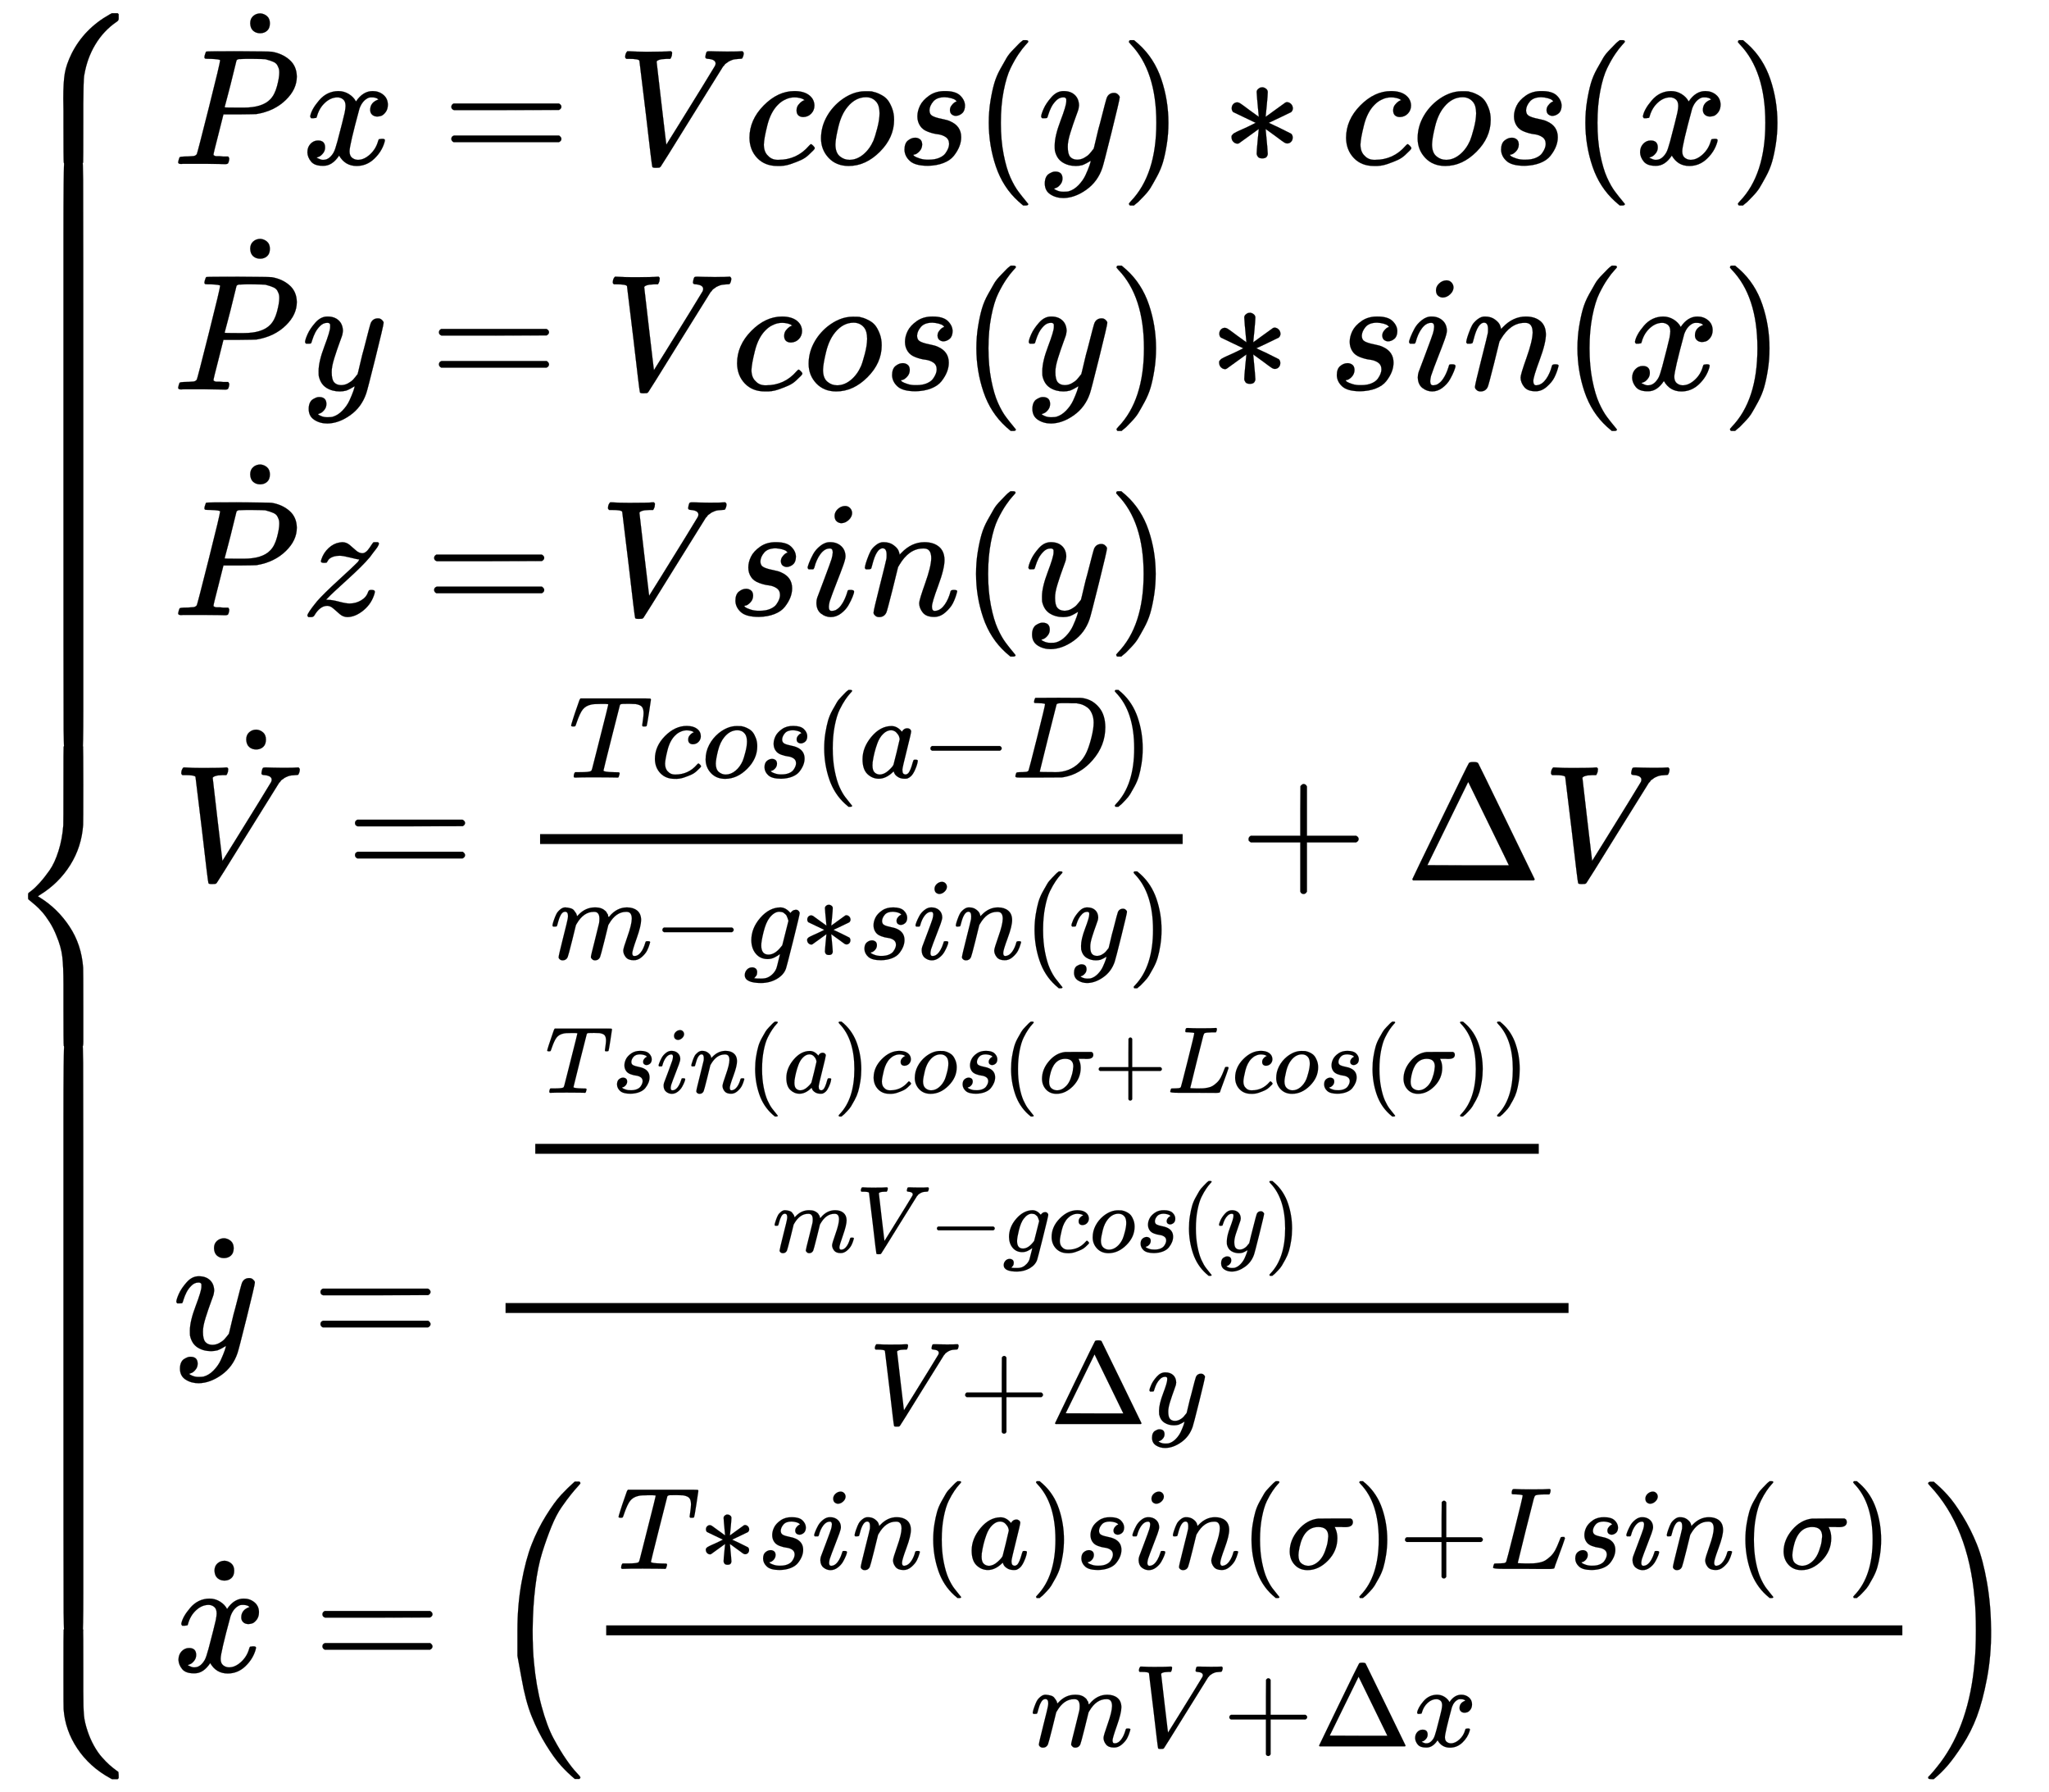
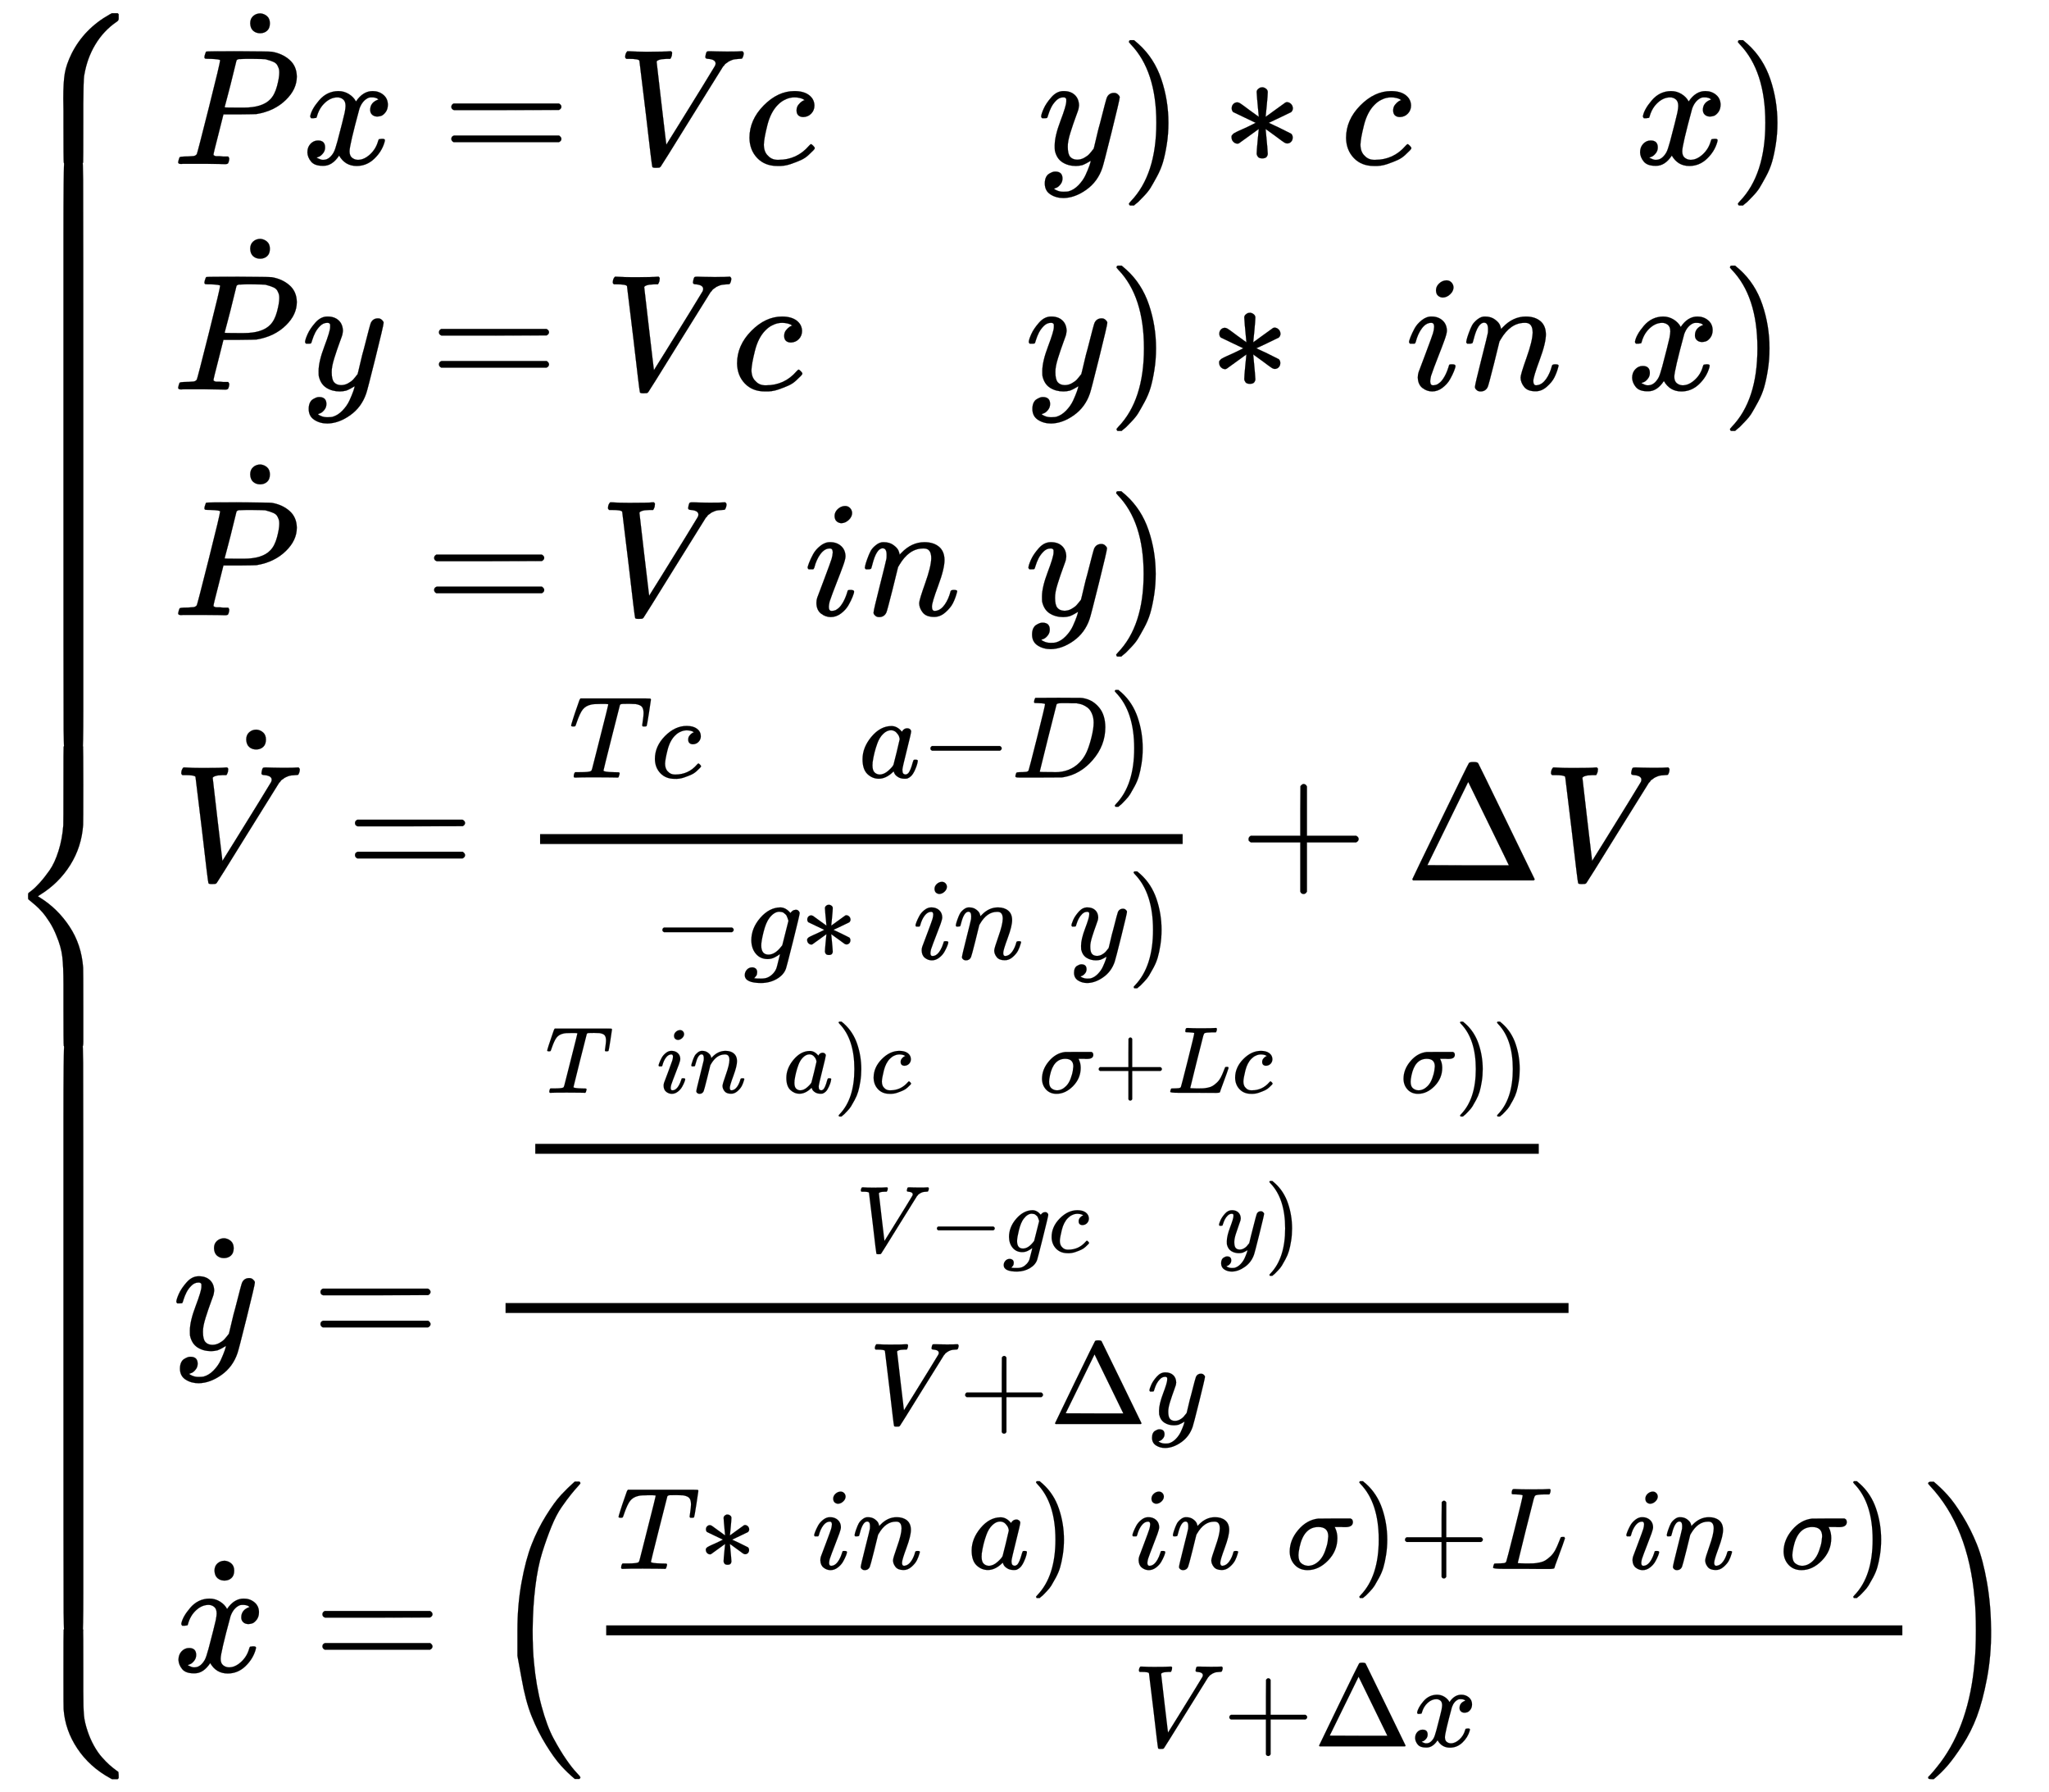
<svg xmlns="http://www.w3.org/2000/svg" xmlns:xlink="http://www.w3.org/1999/xlink" width="28.796ex" height="25.176ex" style="vertical-align: -11.828ex; margin-bottom: -0.177ex;" viewBox="0 -5671 12398.3 10839.6" role="img" focusable="false" aria-labelledby="MathJax-SVG-1-Title">
  <title id="MathJax-SVG-1-Title">{\displaystyle {\begin{cases}{\dot {P}}x=Vcos(y)*cos(x)\\{\dot {P}}y=Vcos(y)*sin(x)\\{\dot {P}}z=Vsin(y)\\{\dot {V}}={\frac {Tcos(a-D)}{m-g*sin(y)}}+\Delta V\\{\dot {y}}={\frac {\frac {Tsin(a)cos(\sigma +Lcos(\sigma ))}{mV-gcos(y)}}{V+\Delta y}}\\{\dot {x}}=\left({\frac {T*sin(a)sin(\sigma )+Lsin(\sigma )}{mV+\Delta x}}\right)\end{cases}}}</title>
  <defs aria-hidden="true">
    <path stroke-width="1" id="E1-MJMAIN-7B" d="M434 -231Q434 -244 428 -250H410Q281 -250 230 -184Q225 -177 222 -172T217 -161T213 -148T211 -133T210 -111T209 -84T209 -47T209 0Q209 21 209 53Q208 142 204 153Q203 154 203 155Q189 191 153 211T82 231Q71 231 68 234T65 250T68 266T82 269Q116 269 152 289T203 345Q208 356 208 377T209 529V579Q209 634 215 656T244 698Q270 724 324 740Q361 748 377 749Q379 749 390 749T408 750H428Q434 744 434 732Q434 719 431 716Q429 713 415 713Q362 710 332 689T296 647Q291 634 291 499V417Q291 370 288 353T271 314Q240 271 184 255L170 250L184 245Q202 239 220 230T262 196T290 137Q291 131 291 1Q291 -134 296 -147Q306 -174 339 -192T415 -213Q429 -213 431 -216Q434 -219 434 -231Z" />
    <path stroke-width="1" id="E1-MJMATHI-50" d="M287 628Q287 635 230 637Q206 637 199 638T192 648Q192 649 194 659Q200 679 203 681T397 683Q587 682 600 680Q664 669 707 631T751 530Q751 453 685 389Q616 321 507 303Q500 302 402 301H307L277 182Q247 66 247 59Q247 55 248 54T255 50T272 48T305 46H336Q342 37 342 35Q342 19 335 5Q330 0 319 0Q316 0 282 1T182 2Q120 2 87 2T51 1Q33 1 33 11Q33 13 36 25Q40 41 44 43T67 46Q94 46 127 49Q141 52 146 61Q149 65 218 339T287 628ZM645 554Q645 567 643 575T634 597T609 619T560 635Q553 636 480 637Q463 637 445 637T416 636T404 636Q391 635 386 627Q384 621 367 550T332 412T314 344Q314 342 395 342H407H430Q542 342 590 392Q617 419 631 471T645 554Z" />
    <path stroke-width="1" id="E1-MJMAIN-2D9" d="M190 609Q190 637 208 653T252 669Q275 667 292 652T309 609Q309 579 292 564T250 549Q225 549 208 564T190 609Z" />
    <path stroke-width="1" id="E1-MJMATHI-78" d="M52 289Q59 331 106 386T222 442Q257 442 286 424T329 379Q371 442 430 442Q467 442 494 420T522 361Q522 332 508 314T481 292T458 288Q439 288 427 299T415 328Q415 374 465 391Q454 404 425 404Q412 404 406 402Q368 386 350 336Q290 115 290 78Q290 50 306 38T341 26Q378 26 414 59T463 140Q466 150 469 151T485 153H489Q504 153 504 145Q504 144 502 134Q486 77 440 33T333 -11Q263 -11 227 52Q186 -10 133 -10H127Q78 -10 57 16T35 71Q35 103 54 123T99 143Q142 143 142 101Q142 81 130 66T107 46T94 41L91 40Q91 39 97 36T113 29T132 26Q168 26 194 71Q203 87 217 139T245 247T261 313Q266 340 266 352Q266 380 251 392T217 404Q177 404 142 372T93 290Q91 281 88 280T72 278H58Q52 284 52 289Z" />
    <path stroke-width="1" id="E1-MJMAIN-3D" d="M56 347Q56 360 70 367H707Q722 359 722 347Q722 336 708 328L390 327H72Q56 332 56 347ZM56 153Q56 168 72 173H708Q722 163 722 153Q722 140 707 133H70Q56 140 56 153Z" />
    <path stroke-width="1" id="E1-MJMATHI-56" d="M52 648Q52 670 65 683H76Q118 680 181 680Q299 680 320 683H330Q336 677 336 674T334 656Q329 641 325 637H304Q282 635 274 635Q245 630 242 620Q242 618 271 369T301 118L374 235Q447 352 520 471T595 594Q599 601 599 609Q599 633 555 637Q537 637 537 648Q537 649 539 661Q542 675 545 679T558 683Q560 683 570 683T604 682T668 681Q737 681 755 683H762Q769 676 769 672Q769 655 760 640Q757 637 743 637Q730 636 719 635T698 630T682 623T670 615T660 608T652 599T645 592L452 282Q272 -9 266 -16Q263 -18 259 -21L241 -22H234Q216 -22 216 -15Q213 -9 177 305Q139 623 138 626Q133 637 76 637H59Q52 642 52 648Z" />
    <path stroke-width="1" id="E1-MJMATHI-63" d="M34 159Q34 268 120 355T306 442Q362 442 394 418T427 355Q427 326 408 306T360 285Q341 285 330 295T319 325T330 359T352 380T366 386H367Q367 388 361 392T340 400T306 404Q276 404 249 390Q228 381 206 359Q162 315 142 235T121 119Q121 73 147 50Q169 26 205 26H209Q321 26 394 111Q403 121 406 121Q410 121 419 112T429 98T420 83T391 55T346 25T282 0T202 -11Q127 -11 81 37T34 159Z" />
-     <path stroke-width="1" id="E1-MJMATHI-6F" d="M201 -11Q126 -11 80 38T34 156Q34 221 64 279T146 380Q222 441 301 441Q333 441 341 440Q354 437 367 433T402 417T438 387T464 338T476 268Q476 161 390 75T201 -11ZM121 120Q121 70 147 48T206 26Q250 26 289 58T351 142Q360 163 374 216T388 308Q388 352 370 375Q346 405 306 405Q243 405 195 347Q158 303 140 230T121 120Z" />
-     <path stroke-width="1" id="E1-MJMATHI-73" d="M131 289Q131 321 147 354T203 415T300 442Q362 442 390 415T419 355Q419 323 402 308T364 292Q351 292 340 300T328 326Q328 342 337 354T354 372T367 378Q368 378 368 379Q368 382 361 388T336 399T297 405Q249 405 227 379T204 326Q204 301 223 291T278 274T330 259Q396 230 396 163Q396 135 385 107T352 51T289 7T195 -10Q118 -10 86 19T53 87Q53 126 74 143T118 160Q133 160 146 151T160 120Q160 94 142 76T111 58Q109 57 108 57T107 55Q108 52 115 47T146 34T201 27Q237 27 263 38T301 66T318 97T323 122Q323 150 302 164T254 181T195 196T148 231Q131 256 131 289Z" />
-     <path stroke-width="1" id="E1-MJMAIN-28" d="M94 250Q94 319 104 381T127 488T164 576T202 643T244 695T277 729T302 750H315H319Q333 750 333 741Q333 738 316 720T275 667T226 581T184 443T167 250T184 58T225 -81T274 -167T316 -220T333 -241Q333 -250 318 -250H315H302L274 -226Q180 -141 137 -14T94 250Z" />
    <path stroke-width="1" id="E1-MJMATHI-79" d="M21 287Q21 301 36 335T84 406T158 442Q199 442 224 419T250 355Q248 336 247 334Q247 331 231 288T198 191T182 105Q182 62 196 45T238 27Q261 27 281 38T312 61T339 94Q339 95 344 114T358 173T377 247Q415 397 419 404Q432 431 462 431Q475 431 483 424T494 412T496 403Q496 390 447 193T391 -23Q363 -106 294 -155T156 -205Q111 -205 77 -183T43 -117Q43 -95 50 -80T69 -58T89 -48T106 -45Q150 -45 150 -87Q150 -107 138 -122T115 -142T102 -147L99 -148Q101 -153 118 -160T152 -167H160Q177 -167 186 -165Q219 -156 247 -127T290 -65T313 -9T321 21L315 17Q309 13 296 6T270 -6Q250 -11 231 -11Q185 -11 150 11T104 82Q103 89 103 113Q103 170 138 262T173 379Q173 380 173 381Q173 390 173 393T169 400T158 404H154Q131 404 112 385T82 344T65 302T57 280Q55 278 41 278H27Q21 284 21 287Z" />
    <path stroke-width="1" id="E1-MJMAIN-29" d="M60 749L64 750Q69 750 74 750H86L114 726Q208 641 251 514T294 250Q294 182 284 119T261 12T224 -76T186 -143T145 -194T113 -227T90 -246Q87 -249 86 -250H74Q66 -250 63 -250T58 -247T55 -238Q56 -237 66 -225Q221 -64 221 250T66 725Q56 737 55 738Q55 746 60 749Z" />
    <path stroke-width="1" id="E1-MJMAIN-2217" d="M229 286Q216 420 216 436Q216 454 240 464Q241 464 245 464T251 465Q263 464 273 456T283 436Q283 419 277 356T270 286L328 328Q384 369 389 372T399 375Q412 375 423 365T435 338Q435 325 425 315Q420 312 357 282T289 250L355 219L425 184Q434 175 434 161Q434 146 425 136T401 125Q393 125 383 131T328 171L270 213Q283 79 283 63Q283 53 276 44T250 35Q231 35 224 44T216 63Q216 80 222 143T229 213L171 171Q115 130 110 127Q106 124 100 124Q87 124 76 134T64 161Q64 166 64 169T67 175T72 181T81 188T94 195T113 204T138 215T170 230T210 250L74 315Q65 324 65 338Q65 353 74 363T98 374Q106 374 116 368T171 328L229 286Z" />
    <path stroke-width="1" id="E1-MJMATHI-69" d="M184 600Q184 624 203 642T247 661Q265 661 277 649T290 619Q290 596 270 577T226 557Q211 557 198 567T184 600ZM21 287Q21 295 30 318T54 369T98 420T158 442Q197 442 223 419T250 357Q250 340 236 301T196 196T154 83Q149 61 149 51Q149 26 166 26Q175 26 185 29T208 43T235 78T260 137Q263 149 265 151T282 153Q302 153 302 143Q302 135 293 112T268 61T223 11T161 -11Q129 -11 102 10T74 74Q74 91 79 106T122 220Q160 321 166 341T173 380Q173 404 156 404H154Q124 404 99 371T61 287Q60 286 59 284T58 281T56 279T53 278T49 278T41 278H27Q21 284 21 287Z" />
    <path stroke-width="1" id="E1-MJMATHI-6E" d="M21 287Q22 293 24 303T36 341T56 388T89 425T135 442Q171 442 195 424T225 390T231 369Q231 367 232 367L243 378Q304 442 382 442Q436 442 469 415T503 336T465 179T427 52Q427 26 444 26Q450 26 453 27Q482 32 505 65T540 145Q542 153 560 153Q580 153 580 145Q580 144 576 130Q568 101 554 73T508 17T439 -10Q392 -10 371 17T350 73Q350 92 386 193T423 345Q423 404 379 404H374Q288 404 229 303L222 291L189 157Q156 26 151 16Q138 -11 108 -11Q95 -11 87 -5T76 7T74 17Q74 30 112 180T152 343Q153 348 153 366Q153 405 129 405Q91 405 66 305Q60 285 60 284Q58 278 41 278H27Q21 284 21 287Z" />
-     <path stroke-width="1" id="E1-MJMATHI-7A" d="M347 338Q337 338 294 349T231 360Q211 360 197 356T174 346T162 335T155 324L153 320Q150 317 138 317Q117 317 117 325Q117 330 120 339Q133 378 163 406T229 440Q241 442 246 442Q271 442 291 425T329 392T367 375Q389 375 411 408T434 441Q435 442 449 442H462Q468 436 468 434Q468 430 463 420T449 399T432 377T418 358L411 349Q368 298 275 214T160 106L148 94L163 93Q185 93 227 82T290 71Q328 71 360 90T402 140Q406 149 409 151T424 153Q443 153 443 143Q443 138 442 134Q425 72 376 31T278 -11Q252 -11 232 6T193 40T155 57Q111 57 76 -3Q70 -11 59 -11H54H41Q35 -5 35 -2Q35 13 93 84Q132 129 225 214T340 322Q352 338 347 338Z" />
    <path stroke-width="1" id="E1-MJMATHI-54" d="M40 437Q21 437 21 445Q21 450 37 501T71 602L88 651Q93 669 101 677H569H659Q691 677 697 676T704 667Q704 661 687 553T668 444Q668 437 649 437Q640 437 637 437T631 442L629 445Q629 451 635 490T641 551Q641 586 628 604T573 629Q568 630 515 631Q469 631 457 630T439 622Q438 621 368 343T298 60Q298 48 386 46Q418 46 427 45T436 36Q436 31 433 22Q429 4 424 1L422 0Q419 0 415 0Q410 0 363 1T228 2Q99 2 64 0H49Q43 6 43 9T45 27Q49 40 55 46H83H94Q174 46 189 55Q190 56 191 56Q196 59 201 76T241 233Q258 301 269 344Q339 619 339 625Q339 630 310 630H279Q212 630 191 624Q146 614 121 583T67 467Q60 445 57 441T43 437H40Z" />
    <path stroke-width="1" id="E1-MJMATHI-61" d="M33 157Q33 258 109 349T280 441Q331 441 370 392Q386 422 416 422Q429 422 439 414T449 394Q449 381 412 234T374 68Q374 43 381 35T402 26Q411 27 422 35Q443 55 463 131Q469 151 473 152Q475 153 483 153H487Q506 153 506 144Q506 138 501 117T481 63T449 13Q436 0 417 -8Q409 -10 393 -10Q359 -10 336 5T306 36L300 51Q299 52 296 50Q294 48 292 46Q233 -10 172 -10Q117 -10 75 30T33 157ZM351 328Q351 334 346 350T323 385T277 405Q242 405 210 374T160 293Q131 214 119 129Q119 126 119 118T118 106Q118 61 136 44T179 26Q217 26 254 59T298 110Q300 114 325 217T351 328Z" />
    <path stroke-width="1" id="E1-MJMAIN-2212" d="M84 237T84 250T98 270H679Q694 262 694 250T679 230H98Q84 237 84 250Z" />
    <path stroke-width="1" id="E1-MJMATHI-44" d="M287 628Q287 635 230 637Q207 637 200 638T193 647Q193 655 197 667T204 682Q206 683 403 683Q570 682 590 682T630 676Q702 659 752 597T803 431Q803 275 696 151T444 3L430 1L236 0H125H72Q48 0 41 2T33 11Q33 13 36 25Q40 41 44 43T67 46Q94 46 127 49Q141 52 146 61Q149 65 218 339T287 628ZM703 469Q703 507 692 537T666 584T629 613T590 629T555 636Q553 636 541 636T512 636T479 637H436Q392 637 386 627Q384 623 313 339T242 52Q242 48 253 48T330 47Q335 47 349 47T373 46Q499 46 581 128Q617 164 640 212T683 339T703 469Z" />
-     <path stroke-width="1" id="E1-MJMATHI-6D" d="M21 287Q22 293 24 303T36 341T56 388T88 425T132 442T175 435T205 417T221 395T229 376L231 369Q231 367 232 367L243 378Q303 442 384 442Q401 442 415 440T441 433T460 423T475 411T485 398T493 385T497 373T500 364T502 357L510 367Q573 442 659 442Q713 442 746 415T780 336Q780 285 742 178T704 50Q705 36 709 31T724 26Q752 26 776 56T815 138Q818 149 821 151T837 153Q857 153 857 145Q857 144 853 130Q845 101 831 73T785 17T716 -10Q669 -10 648 17T627 73Q627 92 663 193T700 345Q700 404 656 404H651Q565 404 506 303L499 291L466 157Q433 26 428 16Q415 -11 385 -11Q372 -11 364 -4T353 8T350 18Q350 29 384 161L420 307Q423 322 423 345Q423 404 379 404H374Q288 404 229 303L222 291L189 157Q156 26 151 16Q138 -11 108 -11Q95 -11 87 -5T76 7T74 17Q74 30 112 181Q151 335 151 342Q154 357 154 369Q154 405 129 405Q107 405 92 377T69 316T57 280Q55 278 41 278H27Q21 284 21 287Z" />
    <path stroke-width="1" id="E1-MJMATHI-67" d="M311 43Q296 30 267 15T206 0Q143 0 105 45T66 160Q66 265 143 353T314 442Q361 442 401 394L404 398Q406 401 409 404T418 412T431 419T447 422Q461 422 470 413T480 394Q480 379 423 152T363 -80Q345 -134 286 -169T151 -205Q10 -205 10 -137Q10 -111 28 -91T74 -71Q89 -71 102 -80T116 -111Q116 -121 114 -130T107 -144T99 -154T92 -162L90 -164H91Q101 -167 151 -167Q189 -167 211 -155Q234 -144 254 -122T282 -75Q288 -56 298 -13Q311 35 311 43ZM384 328L380 339Q377 350 375 354T369 368T359 382T346 393T328 402T306 405Q262 405 221 352Q191 313 171 233T151 117Q151 38 213 38Q269 38 323 108L331 118L384 328Z" />
    <path stroke-width="1" id="E1-MJMAIN-2B" d="M56 237T56 250T70 270H369V420L370 570Q380 583 389 583Q402 583 409 568V270H707Q722 262 722 250T707 230H409V-68Q401 -82 391 -82H389H387Q375 -82 369 -68V230H70Q56 237 56 250Z" />
    <path stroke-width="1" id="E1-MJMAIN-394" d="M51 0Q46 4 46 7Q46 9 215 357T388 709Q391 716 416 716Q439 716 444 709Q447 705 616 357T786 7Q786 4 781 0H51ZM507 344L384 596L137 92L383 91H630Q630 93 507 344Z" />
    <path stroke-width="1" id="E1-MJMATHI-3C3" d="M184 -11Q116 -11 74 34T31 147Q31 247 104 333T274 430Q275 431 414 431H552Q553 430 555 429T559 427T562 425T565 422T567 420T569 416T570 412T571 407T572 401Q572 357 507 357Q500 357 490 357T476 358H416L421 348Q439 310 439 263Q439 153 359 71T184 -11ZM361 278Q361 358 276 358Q152 358 115 184Q114 180 114 178Q106 141 106 117Q106 67 131 47T188 26Q242 26 287 73Q316 103 334 153T356 233T361 278Z" />
    <path stroke-width="1" id="E1-MJMATHI-4C" d="M228 637Q194 637 192 641Q191 643 191 649Q191 673 202 682Q204 683 217 683Q271 680 344 680Q485 680 506 683H518Q524 677 524 674T522 656Q517 641 513 637H475Q406 636 394 628Q387 624 380 600T313 336Q297 271 279 198T252 88L243 52Q243 48 252 48T311 46H328Q360 46 379 47T428 54T478 72T522 106T564 161Q580 191 594 228T611 270Q616 273 628 273H641Q647 264 647 262T627 203T583 83T557 9Q555 4 553 3T537 0T494 -1Q483 -1 418 -1T294 0H116Q32 0 32 10Q32 17 34 24Q39 43 44 45Q48 46 59 46H65Q92 46 125 49Q139 52 144 61Q147 65 216 339T285 628Q285 635 228 637Z" />
    <path stroke-width="1" id="E1-MJSZ2-28" d="M180 96T180 250T205 541T266 770T353 944T444 1069T527 1150H555Q561 1144 561 1141Q561 1137 545 1120T504 1072T447 995T386 878T330 721T288 513T272 251Q272 133 280 56Q293 -87 326 -209T399 -405T475 -531T536 -609T561 -640Q561 -643 555 -649H527Q483 -612 443 -568T353 -443T266 -270T205 -41Z" />
    <path stroke-width="1" id="E1-MJSZ2-29" d="M35 1138Q35 1150 51 1150H56H69Q113 1113 153 1069T243 944T330 771T391 541T416 250T391 -40T330 -270T243 -443T152 -568T69 -649H56Q43 -649 39 -647T35 -637Q65 -607 110 -548Q283 -316 316 56Q324 133 324 251Q324 368 316 445Q278 877 48 1123Q36 1137 35 1138Z" />
    <path stroke-width="1" id="E1-MJSZ4-23A7" d="M712 899L718 893V876V865Q718 854 704 846Q627 793 577 710T510 525Q510 524 509 521Q505 493 504 349Q504 345 504 334Q504 277 504 240Q504 -2 503 -4Q502 -8 494 -9T444 -10Q392 -10 390 -9Q387 -8 386 -5Q384 5 384 230Q384 262 384 312T383 382Q383 481 392 535T434 656Q510 806 664 892L677 899H712Z" />
    <path stroke-width="1" id="E1-MJSZ4-23A9" d="M718 -893L712 -899H677L666 -893Q542 -825 468 -714T385 -476Q384 -466 384 -282Q384 3 385 5L389 9Q392 10 444 10Q486 10 494 9T503 4Q504 2 504 -239V-310V-366Q504 -470 508 -513T530 -609Q546 -657 569 -698T617 -767T661 -812T699 -843T717 -856T718 -876V-893Z" />
    <path stroke-width="1" id="E1-MJSZ4-23A8" d="M389 1159Q391 1160 455 1160Q496 1160 498 1159Q501 1158 502 1155Q504 1145 504 924Q504 691 503 682Q494 549 425 439T243 259L229 250L243 241Q349 175 421 66T503 -182Q504 -191 504 -424Q504 -600 504 -629T499 -659H498Q496 -660 444 -660T390 -659Q387 -658 386 -655Q384 -645 384 -425V-282Q384 -176 377 -116T342 10Q325 54 301 92T255 155T214 196T183 222T171 232Q170 233 170 250T171 268Q171 269 191 284T240 331T300 407T354 524T383 679Q384 691 384 925Q384 1152 385 1155L389 1159Z" />
    <path stroke-width="1" id="E1-MJSZ4-23AA" d="M384 150V266Q384 304 389 309Q391 310 455 310Q496 310 498 309Q502 308 503 298Q504 283 504 150Q504 32 504 12T499 -9H498Q496 -10 444 -10T390 -9Q386 -8 385 2Q384 17 384 150Z" />
  </defs>
  <g stroke="currentColor" fill="currentColor" stroke-width="0" transform="matrix(1 0 0 -1 0 0)" aria-hidden="true">
    <g transform="translate(0,5592)">
      <use xlink:href="#E1-MJSZ4-23A7" x="0" y="-900" />
      <g transform="translate(0,-4357.777) scale(1,11.244)">
        <use xlink:href="#E1-MJSZ4-23AA" />
      </g>
      <use xlink:href="#E1-MJSZ4-23A8" x="0" y="-5593" />
      <g transform="translate(0,-9700.235) scale(1,11.244)">
        <use xlink:href="#E1-MJSZ4-23AA" />
      </g>
      <use xlink:href="#E1-MJSZ4-23A9" x="0" y="-9785" />
    </g>
    <g transform="translate(1056,0)">
      <g transform="translate(-11,0)">
        <g transform="translate(0,4678)">
          <use xlink:href="#E1-MJMATHI-50" x="0" y="0" />
          <use xlink:href="#E1-MJMAIN-2D9" x="279" y="243" />
          <use xlink:href="#E1-MJMATHI-78" x="780" y="0" />
          <use xlink:href="#E1-MJMAIN-3D" x="1630" y="0" />
          <use xlink:href="#E1-MJMATHI-56" x="2686" y="0" />
          <use xlink:href="#E1-MJMATHI-63" x="3456" y="0" />
          <use xlink:href="#E1-MJMATHI-6F" x="3889" y="0" />
          <use xlink:href="#E1-MJMATHI-73" x="4375" y="0" />
          <use xlink:href="#E1-MJMAIN-28" x="4844" y="0" />
          <use xlink:href="#E1-MJMATHI-79" x="5234" y="0" />
          <use xlink:href="#E1-MJMAIN-29" x="5731" y="0" />
          <use xlink:href="#E1-MJMAIN-2217" x="6343" y="0" />
          <use xlink:href="#E1-MJMATHI-63" x="7066" y="0" />
          <use xlink:href="#E1-MJMATHI-6F" x="7499" y="0" />
          <use xlink:href="#E1-MJMATHI-73" x="7985" y="0" />
          <use xlink:href="#E1-MJMAIN-28" x="8454" y="0" />
          <use xlink:href="#E1-MJMATHI-78" x="8844" y="0" />
          <use xlink:href="#E1-MJMAIN-29" x="9416" y="0" />
        </g>
        <g transform="translate(0,3314)">
          <use xlink:href="#E1-MJMATHI-50" x="0" y="0" />
          <use xlink:href="#E1-MJMAIN-2D9" x="279" y="243" />
          <use xlink:href="#E1-MJMATHI-79" x="780" y="0" />
          <use xlink:href="#E1-MJMAIN-3D" x="1555" y="0" />
          <use xlink:href="#E1-MJMATHI-56" x="2611" y="0" />
          <use xlink:href="#E1-MJMATHI-63" x="3381" y="0" />
          <use xlink:href="#E1-MJMATHI-6F" x="3814" y="0" />
          <use xlink:href="#E1-MJMATHI-73" x="4300" y="0" />
          <use xlink:href="#E1-MJMAIN-28" x="4769" y="0" />
          <use xlink:href="#E1-MJMATHI-79" x="5159" y="0" />
          <use xlink:href="#E1-MJMAIN-29" x="5656" y="0" />
          <use xlink:href="#E1-MJMAIN-2217" x="6268" y="0" />
          <use xlink:href="#E1-MJMATHI-73" x="6991" y="0" />
          <use xlink:href="#E1-MJMATHI-69" x="7460" y="0" />
          <use xlink:href="#E1-MJMATHI-6E" x="7806" y="0" />
          <use xlink:href="#E1-MJMAIN-28" x="8406" y="0" />
          <use xlink:href="#E1-MJMATHI-78" x="8796" y="0" />
          <use xlink:href="#E1-MJMAIN-29" x="9368" y="0" />
        </g>
        <g transform="translate(0,1949)">
          <use xlink:href="#E1-MJMATHI-50" x="0" y="0" />
          <use xlink:href="#E1-MJMAIN-2D9" x="279" y="243" />
          <use xlink:href="#E1-MJMATHI-7A" x="780" y="0" />
          <use xlink:href="#E1-MJMAIN-3D" x="1526" y="0" />
          <use xlink:href="#E1-MJMATHI-56" x="2582" y="0" />
          <use xlink:href="#E1-MJMATHI-73" x="3352" y="0" />
          <use xlink:href="#E1-MJMATHI-69" x="3821" y="0" />
          <use xlink:href="#E1-MJMATHI-6E" x="4167" y="0" />
          <use xlink:href="#E1-MJMAIN-28" x="4767" y="0" />
          <use xlink:href="#E1-MJMATHI-79" x="5157" y="0" />
          <use xlink:href="#E1-MJMAIN-29" x="5654" y="0" />
        </g>
        <g transform="translate(0,345)">
          <use xlink:href="#E1-MJMATHI-56" x="0" y="0" />
          <use xlink:href="#E1-MJMAIN-2D9" x="255" y="243" />
          <use xlink:href="#E1-MJMAIN-3D" x="1047" y="0" />
          <g transform="translate(2103,0)">
            <g transform="translate(120,0)">
              <rect stroke="none" width="3888" height="60" x="0" y="220" />
              <g transform="translate(173,622)">
                <use transform="scale(0.707)" xlink:href="#E1-MJMATHI-54" x="0" y="0" />
                <use transform="scale(0.707)" xlink:href="#E1-MJMATHI-63" x="704" y="0" />
                <use transform="scale(0.707)" xlink:href="#E1-MJMATHI-6F" x="1138" y="0" />
                <use transform="scale(0.707)" xlink:href="#E1-MJMATHI-73" x="1623" y="0" />
                <use transform="scale(0.707)" xlink:href="#E1-MJMAIN-28" x="2093" y="0" />
                <use transform="scale(0.707)" xlink:href="#E1-MJMATHI-61" x="2482" y="0" />
                <use transform="scale(0.707)" xlink:href="#E1-MJMAIN-2212" x="3012" y="0" />
                <use transform="scale(0.707)" xlink:href="#E1-MJMATHI-44" x="3790" y="0" />
                <use transform="scale(0.707)" xlink:href="#E1-MJMAIN-29" x="4619" y="0" />
              </g>
              <g transform="translate(60,-476)">
                <use transform="scale(0.707)" xlink:href="#E1-MJMATHI-6D" x="0" y="0" />
                <use transform="scale(0.707)" xlink:href="#E1-MJMAIN-2212" x="878" y="0" />
                <use transform="scale(0.707)" xlink:href="#E1-MJMATHI-67" x="1657" y="0" />
                <use transform="scale(0.707)" xlink:href="#E1-MJMAIN-2217" x="2137" y="0" />
                <use transform="scale(0.707)" xlink:href="#E1-MJMATHI-73" x="2638" y="0" />
                <use transform="scale(0.707)" xlink:href="#E1-MJMATHI-69" x="3107" y="0" />
                <use transform="scale(0.707)" xlink:href="#E1-MJMATHI-6E" x="3452" y="0" />
                <use transform="scale(0.707)" xlink:href="#E1-MJMAIN-28" x="4053" y="0" />
                <use transform="scale(0.707)" xlink:href="#E1-MJMATHI-79" x="4442" y="0" />
                <use transform="scale(0.707)" xlink:href="#E1-MJMAIN-29" x="4940" y="0" />
              </g>
            </g>
          </g>
          <use xlink:href="#E1-MJMAIN-2B" x="6454" y="0" />
          <use xlink:href="#E1-MJMAIN-394" x="7455" y="0" />
          <use xlink:href="#E1-MJMATHI-56" x="8288" y="0" />
        </g>
        <g transform="translate(0,-2492)">
          <use xlink:href="#E1-MJMATHI-79" x="1" y="0" />
          <use xlink:href="#E1-MJMAIN-2D9" x="60" y="3" />
          <use xlink:href="#E1-MJMAIN-3D" x="838" y="0" />
          <g transform="translate(1894,0)">
            <g transform="translate(120,0)">
              <rect stroke="none" width="6432" height="60" x="0" y="220" />
              <g transform="translate(60,1037)">
                <g transform="translate(120,0)">
                  <rect stroke="none" width="6072" height="60" x="0" y="146" />
                  <g transform="translate(60,515)">
                    <use transform="scale(0.574)" xlink:href="#E1-MJMATHI-54" x="0" y="0" />
                    <use transform="scale(0.574)" xlink:href="#E1-MJMATHI-73" x="704" y="0" />
                    <use transform="scale(0.574)" xlink:href="#E1-MJMATHI-69" x="1174" y="0" />
                    <use transform="scale(0.574)" xlink:href="#E1-MJMATHI-6E" x="1519" y="0" />
                    <use transform="scale(0.574)" xlink:href="#E1-MJMAIN-28" x="2119" y="0" />
                    <use transform="scale(0.574)" xlink:href="#E1-MJMATHI-61" x="2509" y="0" />
                    <use transform="scale(0.574)" xlink:href="#E1-MJMAIN-29" x="3038" y="0" />
                    <use transform="scale(0.574)" xlink:href="#E1-MJMATHI-63" x="3428" y="0" />
                    <use transform="scale(0.574)" xlink:href="#E1-MJMATHI-6F" x="3862" y="0" />
                    <use transform="scale(0.574)" xlink:href="#E1-MJMATHI-73" x="4347" y="0" />
                    <use transform="scale(0.574)" xlink:href="#E1-MJMAIN-28" x="4817" y="0" />
                    <use transform="scale(0.574)" xlink:href="#E1-MJMATHI-3C3" x="5206" y="0" />
                    <use transform="scale(0.574)" xlink:href="#E1-MJMAIN-2B" x="5779" y="0" />
                    <use transform="scale(0.574)" xlink:href="#E1-MJMATHI-4C" x="6557" y="0" />
                    <use transform="scale(0.574)" xlink:href="#E1-MJMATHI-63" x="7239" y="0" />
                    <use transform="scale(0.574)" xlink:href="#E1-MJMATHI-6F" x="7672" y="0" />
                    <use transform="scale(0.574)" xlink:href="#E1-MJMATHI-73" x="8158" y="0" />
                    <use transform="scale(0.574)" xlink:href="#E1-MJMAIN-28" x="8627" y="0" />
                    <use transform="scale(0.574)" xlink:href="#E1-MJMATHI-3C3" x="9017" y="0" />
                    <use transform="scale(0.574)" xlink:href="#E1-MJMAIN-29" x="9589" y="0" />
                    <use transform="scale(0.574)" xlink:href="#E1-MJMAIN-29" x="9979" y="0" />
                  </g>
                  <g transform="translate(1436,-449)">
                    <use transform="scale(0.574)" xlink:href="#E1-MJMATHI-6D" x="0" y="0" />
                    <use transform="scale(0.574)" xlink:href="#E1-MJMATHI-56" x="878" y="0" />
                    <use transform="scale(0.574)" xlink:href="#E1-MJMAIN-2212" x="1648" y="0" />
                    <use transform="scale(0.574)" xlink:href="#E1-MJMATHI-67" x="2426" y="0" />
                    <use transform="scale(0.574)" xlink:href="#E1-MJMATHI-63" x="2907" y="0" />
                    <use transform="scale(0.574)" xlink:href="#E1-MJMATHI-6F" x="3340" y="0" />
                    <use transform="scale(0.574)" xlink:href="#E1-MJMATHI-73" x="3826" y="0" />
                    <use transform="scale(0.574)" xlink:href="#E1-MJMAIN-28" x="4295" y="0" />
                    <use transform="scale(0.574)" xlink:href="#E1-MJMATHI-79" x="4685" y="0" />
                    <use transform="scale(0.574)" xlink:href="#E1-MJMAIN-29" x="5182" y="0" />
                  </g>
                </g>
              </g>
              <g transform="translate(2198,-452)">
                <use transform="scale(0.707)" xlink:href="#E1-MJMATHI-56" x="0" y="0" />
                <use transform="scale(0.707)" xlink:href="#E1-MJMAIN-2B" x="769" y="0" />
                <use transform="scale(0.707)" xlink:href="#E1-MJMAIN-394" x="1548" y="0" />
                <use transform="scale(0.707)" xlink:href="#E1-MJMATHI-79" x="2381" y="0" />
              </g>
            </g>
          </g>
        </g>
        <g transform="translate(0,-4442)">
          <use xlink:href="#E1-MJMATHI-78" x="0" y="0" />
          <use xlink:href="#E1-MJMAIN-2D9" x="63" y="2" />
          <use xlink:href="#E1-MJMAIN-3D" x="850" y="0" />
          <g transform="translate(1906,0)">
            <use xlink:href="#E1-MJSZ2-28" />
            <g transform="translate(597,0)">
              <g transform="translate(120,0)">
                <rect stroke="none" width="7843" height="60" x="0" y="220" />
                <g transform="translate(60,622)">
                  <use transform="scale(0.707)" xlink:href="#E1-MJMATHI-54" x="0" y="0" />
                  <use transform="scale(0.707)" xlink:href="#E1-MJMAIN-2217" x="704" y="0" />
                  <use transform="scale(0.707)" xlink:href="#E1-MJMATHI-73" x="1205" y="0" />
                  <use transform="scale(0.707)" xlink:href="#E1-MJMATHI-69" x="1674" y="0" />
                  <use transform="scale(0.707)" xlink:href="#E1-MJMATHI-6E" x="2020" y="0" />
                  <use transform="scale(0.707)" xlink:href="#E1-MJMAIN-28" x="2620" y="0" />
                  <use transform="scale(0.707)" xlink:href="#E1-MJMATHI-61" x="3010" y="0" />
                  <use transform="scale(0.707)" xlink:href="#E1-MJMAIN-29" x="3539" y="0" />
                  <use transform="scale(0.707)" xlink:href="#E1-MJMATHI-73" x="3929" y="0" />
                  <use transform="scale(0.707)" xlink:href="#E1-MJMATHI-69" x="4398" y="0" />
                  <use transform="scale(0.707)" xlink:href="#E1-MJMATHI-6E" x="4744" y="0" />
                  <use transform="scale(0.707)" xlink:href="#E1-MJMAIN-28" x="5344" y="0" />
                  <use transform="scale(0.707)" xlink:href="#E1-MJMATHI-3C3" x="5734" y="0" />
                  <use transform="scale(0.707)" xlink:href="#E1-MJMAIN-29" x="6306" y="0" />
                  <use transform="scale(0.707)" xlink:href="#E1-MJMAIN-2B" x="6696" y="0" />
                  <use transform="scale(0.707)" xlink:href="#E1-MJMATHI-4C" x="7474" y="0" />
                  <use transform="scale(0.707)" xlink:href="#E1-MJMATHI-73" x="8156" y="0" />
                  <use transform="scale(0.707)" xlink:href="#E1-MJMATHI-69" x="8625" y="0" />
                  <use transform="scale(0.707)" xlink:href="#E1-MJMATHI-6E" x="8971" y="0" />
                  <use transform="scale(0.707)" xlink:href="#E1-MJMAIN-28" x="9571" y="0" />
                  <use transform="scale(0.707)" xlink:href="#E1-MJMATHI-3C3" x="9961" y="0" />
                  <use transform="scale(0.707)" xlink:href="#E1-MJMAIN-29" x="10533" y="0" />
                </g>
                <g transform="translate(2566,-452)">
                  <use transform="scale(0.707)" xlink:href="#E1-MJMATHI-6D" x="0" y="0" />
                  <use transform="scale(0.707)" xlink:href="#E1-MJMATHI-56" x="878" y="0" />
                  <use transform="scale(0.707)" xlink:href="#E1-MJMAIN-2B" x="1648" y="0" />
                  <use transform="scale(0.707)" xlink:href="#E1-MJMAIN-394" x="2426" y="0" />
                  <use transform="scale(0.707)" xlink:href="#E1-MJMATHI-78" x="3259" y="0" />
                </g>
              </g>
            </g>
            <use xlink:href="#E1-MJSZ2-29" x="8681" y="-1" />
          </g>
        </g>
      </g>
    </g>
  </g>
</svg>